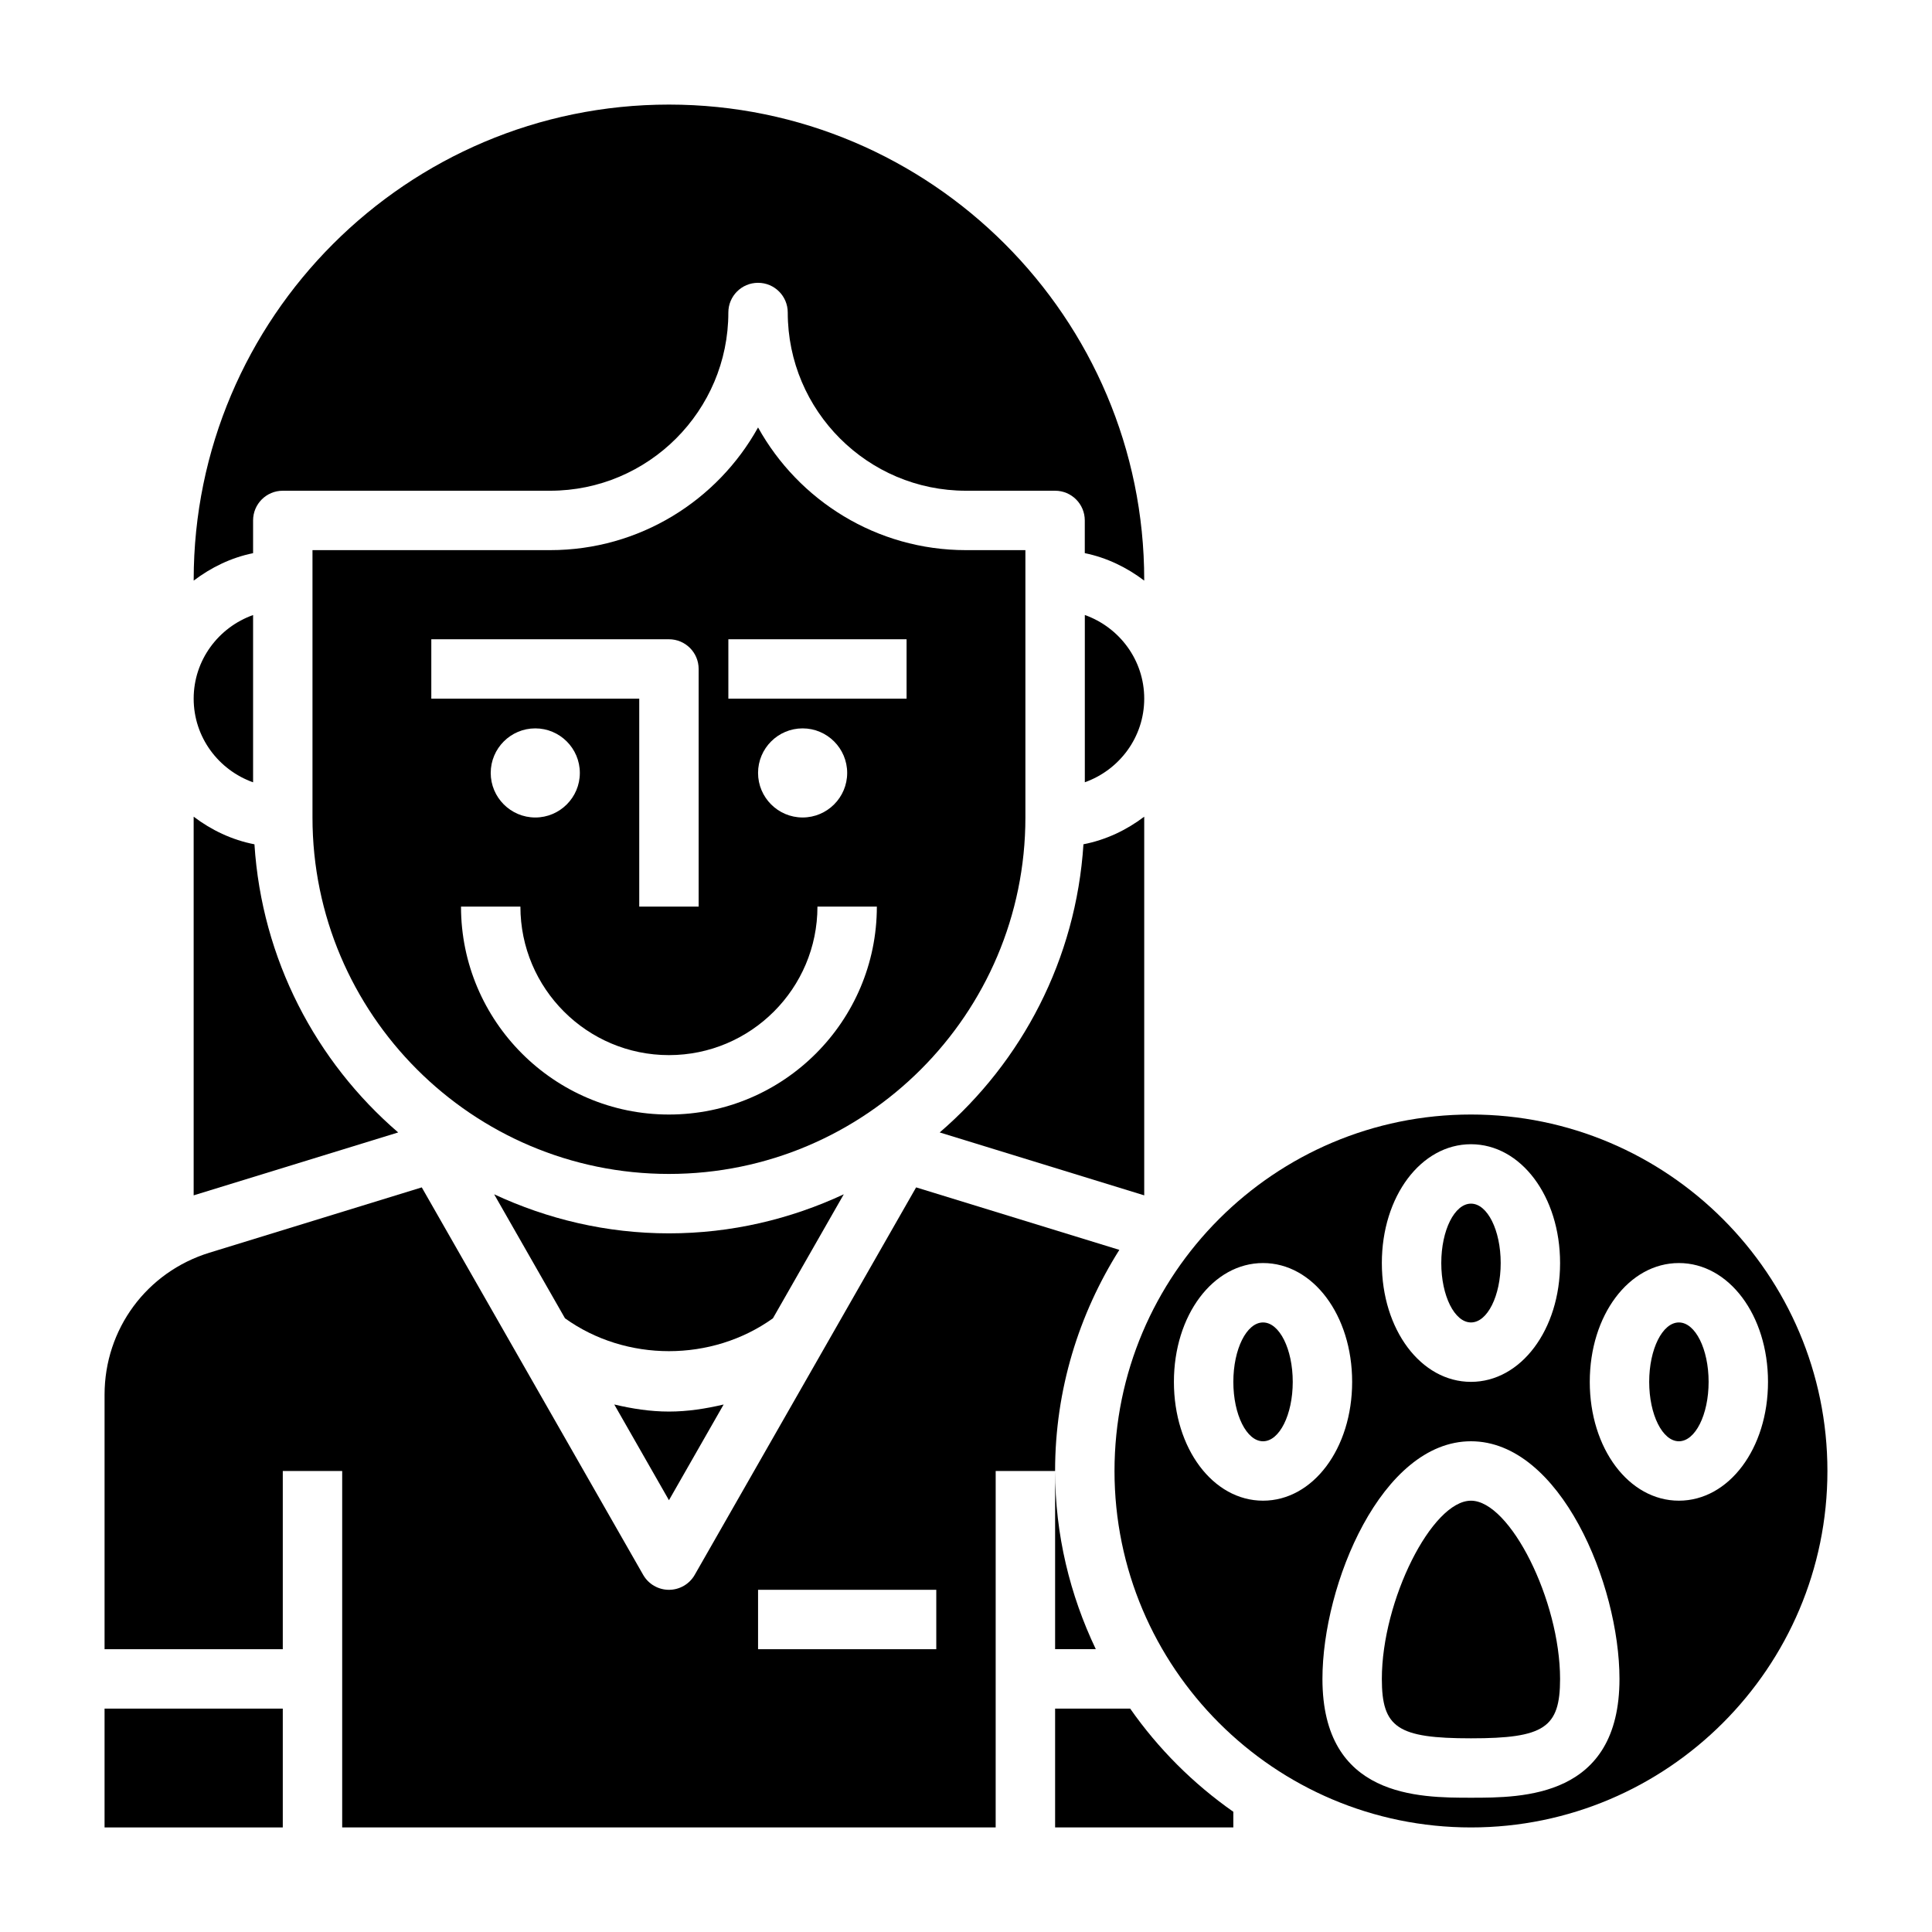
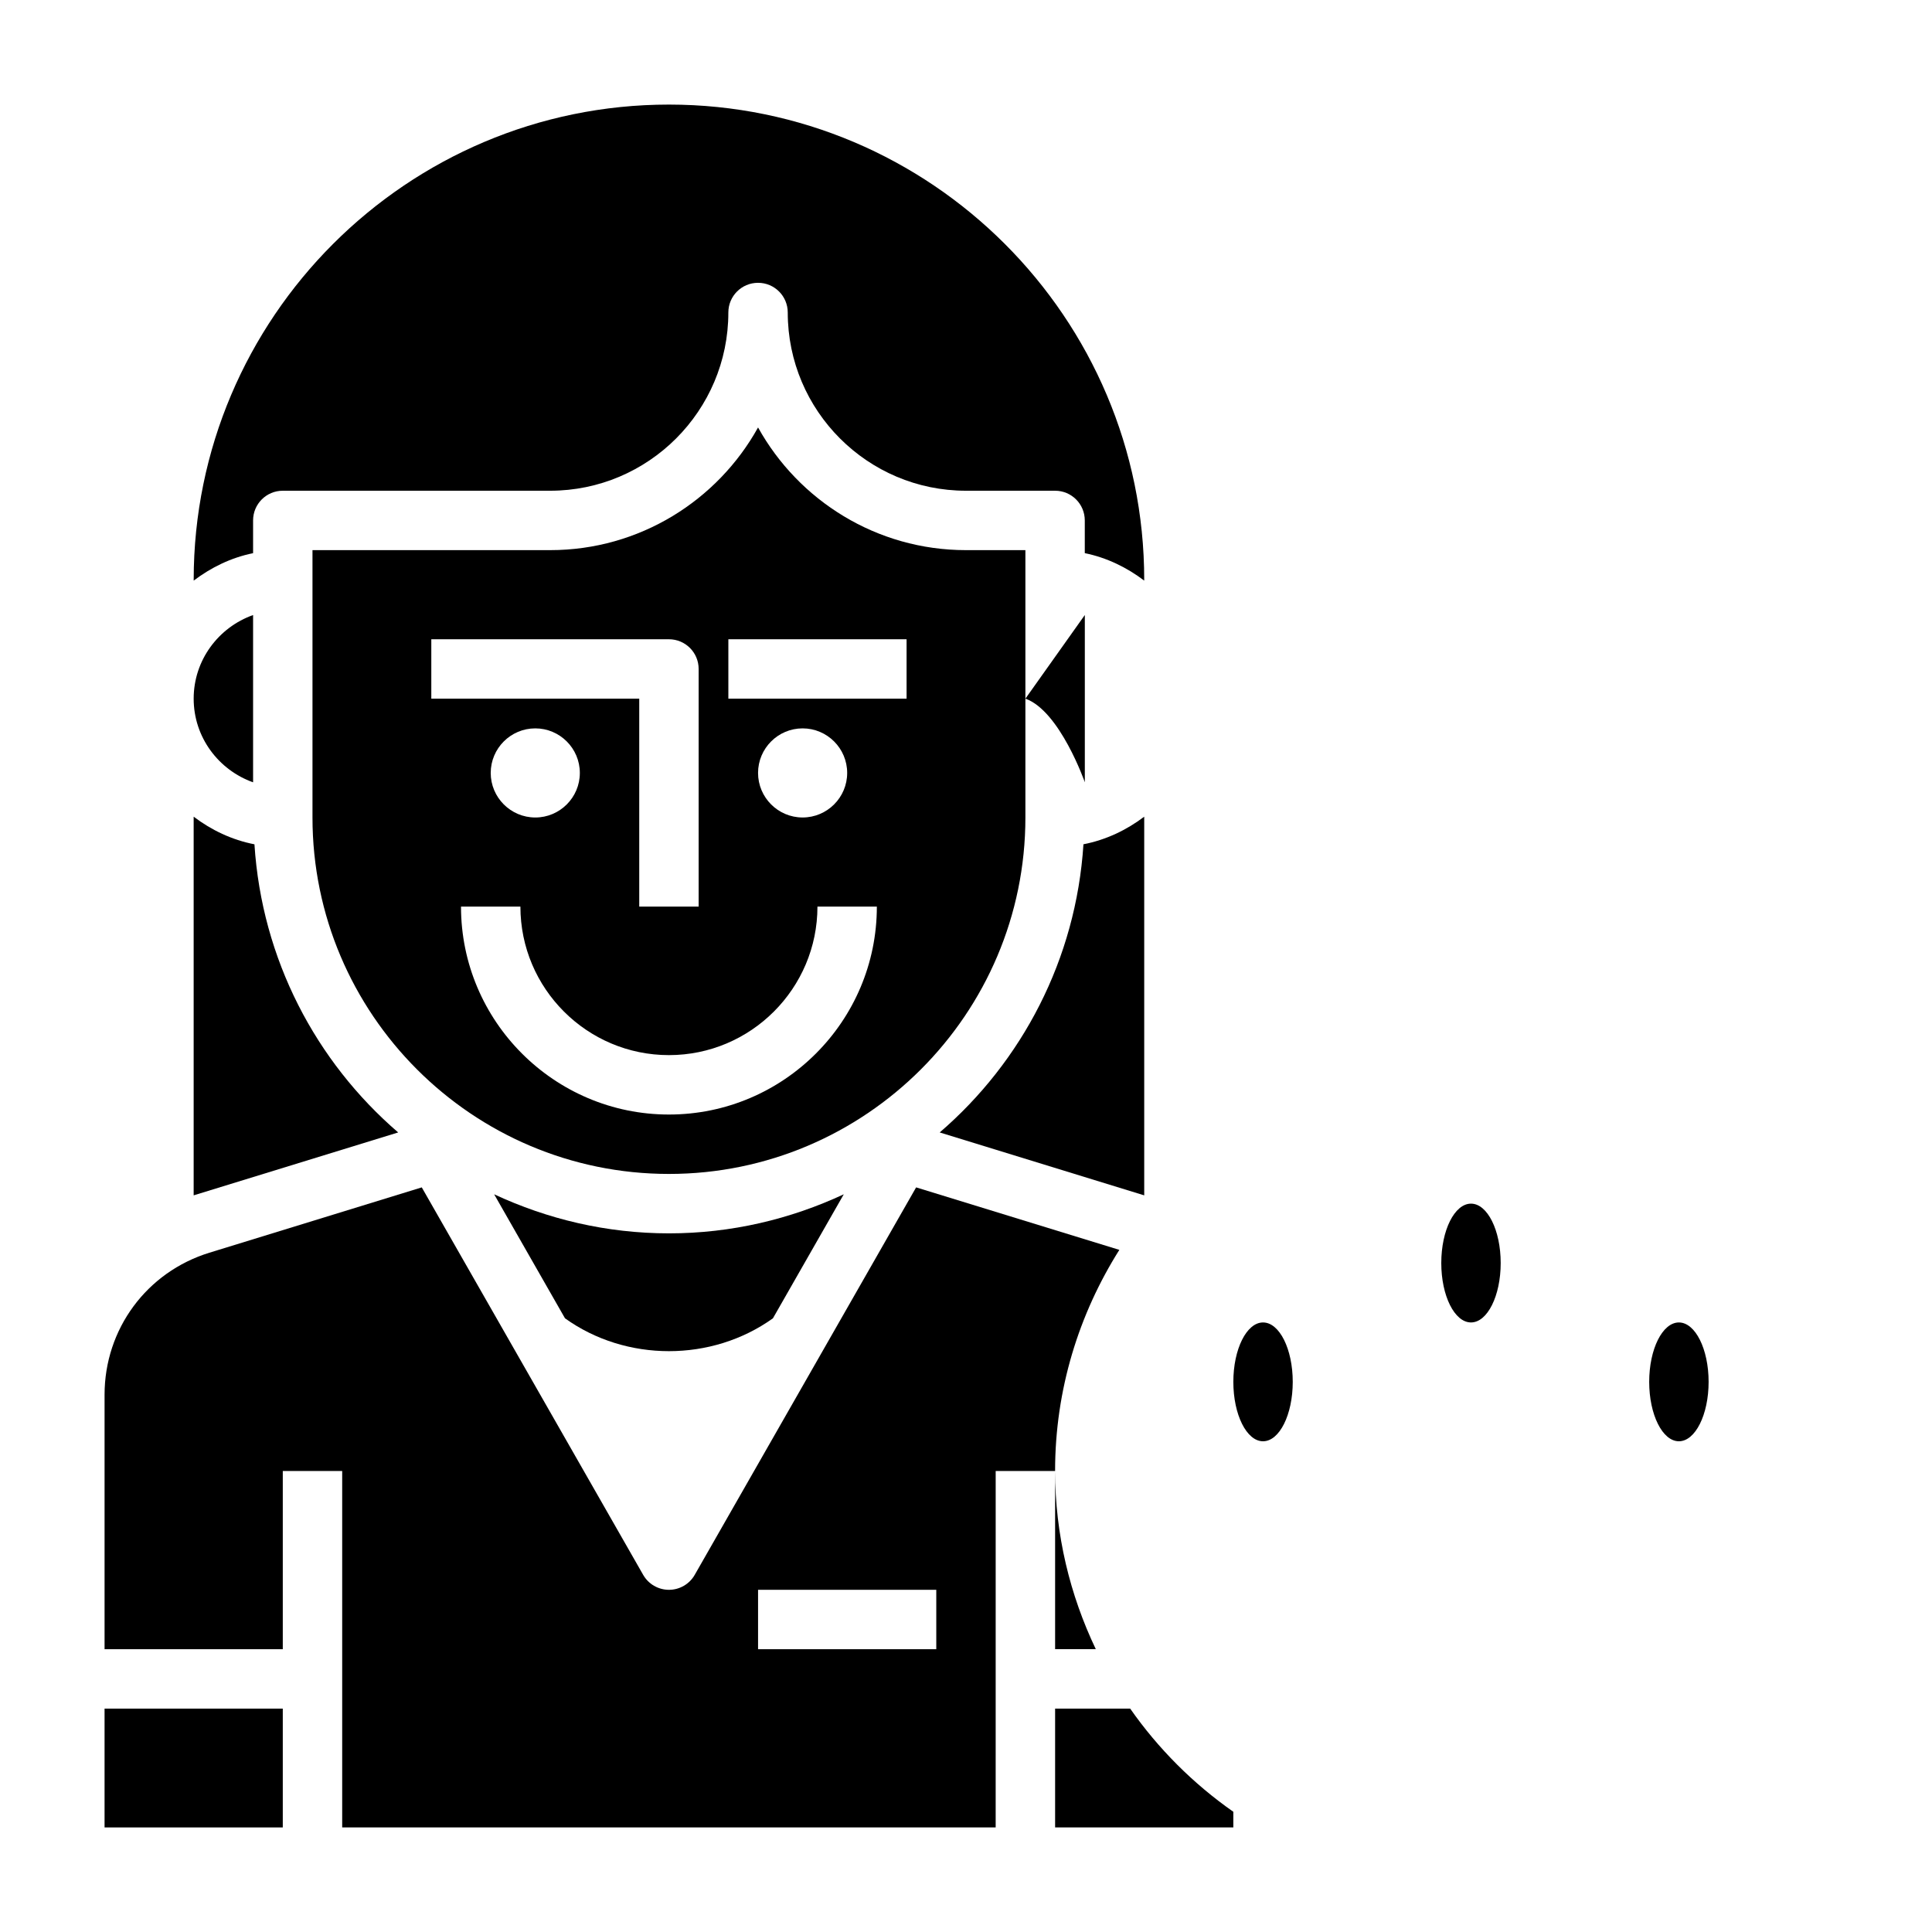
<svg xmlns="http://www.w3.org/2000/svg" fill="#000000" width="800px" height="800px" version="1.1" viewBox="144 144 512 512">
  <g>
    <path d="m211.07 351.32v-44.328c-9.141 3.254-15.746 11.914-15.746 22.16 0 10.25 6.606 18.91 15.746 22.168z" />
    <path d="m447.23 360.43c-4.691 3.551-10.117 6.148-16.105 7.312-1.961 30.473-16.289 57.59-38.094 76.367l54.199 16.672z" />
-     <path d="m431.49 306.98v44.328c9.141-3.258 15.742-11.918 15.742-22.168s-6.606-18.902-15.742-22.16z" />
+     <path d="m431.49 306.98v44.328s-6.606-18.902-15.742-22.16z" />
    <path d="m211.43 367.75c-5.992-1.164-11.414-3.769-16.109-7.32v100.35l54.199-16.672c-21.805-18.773-36.133-45.887-38.09-76.359z" />
    <path d="m171.71 596.8h47.23v31.488h-47.23z" />
    <path d="m440.64 475.23-53.859-16.562-58.672 102.68c-1.398 2.457-4.012 3.969-6.832 3.969-2.816 0-5.434-1.512-6.832-3.969l-58.672-102.68-56.277 17.312c-16.617 5.117-27.785 20.238-27.785 37.629v67.445h47.23v-47.23h15.742v94.465h173.18l0.004-94.465h15.742c0-21.539 6.309-41.598 17.027-58.594zm-48.516 105.82h-47.23v-15.742h47.23z" />
    <path d="m367.61 460.5c-14.105 6.57-29.766 10.352-46.328 10.352s-32.219-3.777-46.328-10.352l18.773 32.859c16.168 11.617 38.918 11.617 55.105 0.008z" />
    <path d="m211.07 281.92c0-4.352 3.519-7.871 7.871-7.871h70.848c26.047 0 47.23-21.184 47.23-47.23 0-4.352 3.519-7.871 7.871-7.871s7.871 3.519 7.871 7.871c0 26.047 21.184 47.23 47.23 47.23h23.617c4.352 0 7.871 3.519 7.871 7.871v8.668c5.848 1.195 11.148 3.793 15.742 7.273l0.008-0.195c0-69.445-56.504-125.95-125.95-125.95-69.445 0-125.95 56.504-125.95 125.95v0.203c4.598-3.481 9.895-6.086 15.742-7.273z" />
    <path d="m415.74 360.64v-70.848h-15.742c-23.68 0-44.352-13.137-55.105-32.512-10.754 19.375-31.426 32.512-55.105 32.512h-62.977v70.848c0 52.09 42.375 94.465 94.465 94.465s94.465-42.375 94.465-94.465zm-157.44-47.23h62.977c4.352 0 7.871 3.519 7.871 7.871v62.977h-15.742v-55.105h-55.105zm39.363 35.426c0 6.512-5.297 11.809-11.809 11.809-6.512-0.004-11.809-5.301-11.809-11.809 0-6.512 5.297-11.809 11.809-11.809 6.508 0 11.809 5.297 11.809 11.809zm23.613 90.527c-30.379 0-55.105-24.727-55.105-55.105h15.742c0 21.703 17.656 39.359 39.359 39.359 21.703 0 39.359-17.656 39.359-39.359h15.742c0.008 30.379-24.719 55.105-55.098 55.105zm23.617-90.527c0-6.512 5.297-11.809 11.809-11.809s11.809 5.297 11.809 11.809c0 6.508-5.301 11.805-11.809 11.805-6.512 0-11.809-5.297-11.809-11.805zm39.359-19.684h-47.23v-15.742h47.23z" />
-     <path d="m321.28 541.57 14.492-25.363c-4.715 1.109-9.523 1.871-14.492 1.871s-9.777-0.762-14.492-1.875z" />
    <path d="m596.8 510.21c0 8.695-3.527 15.742-7.875 15.742-4.348 0-7.871-7.047-7.871-15.742 0-8.695 3.523-15.746 7.871-15.746 4.348 0 7.875 7.051 7.875 15.746" />
    <path d="m434.4 581.05c-6.84-14.344-10.785-30.316-10.785-47.23v47.23z" />
-     <path d="m533.82 439.36c-52.09 0-94.465 42.375-94.465 94.465 0 52.09 42.375 94.465 94.465 94.465 52.09 0 94.465-42.375 94.465-94.465 0-52.09-42.379-94.465-94.465-94.465zm0 7.871c13.25 0 23.617 13.832 23.617 31.488s-10.367 31.488-23.617 31.488-23.617-13.832-23.617-31.488 10.367-31.488 23.617-31.488zm-55.105 94.465c-13.25 0-23.617-13.832-23.617-31.488s10.367-31.488 23.617-31.488 23.617 13.832 23.617 31.488-10.367 31.488-23.617 31.488zm55.105 78.719c-13.754 0-39.359 0-39.359-31.488 0-25.074 15.695-62.977 39.359-62.977 23.664 0 39.359 37.902 39.359 62.977 0 31.488-25.609 31.488-39.359 31.488zm55.102-78.719c-13.25 0-23.617-13.832-23.617-31.488s10.367-31.488 23.617-31.488 23.617 13.832 23.617 31.488-10.367 31.488-23.617 31.488z" />
    <path d="m486.59 510.21c0 8.695-3.523 15.742-7.871 15.742s-7.871-7.047-7.871-15.742c0-8.695 3.523-15.746 7.871-15.746s7.871 7.051 7.871 15.746" />
-     <path d="m533.82 541.7c-10.367 0-23.617 26.48-23.617 47.23 0 12.949 4.188 15.742 23.617 15.742 19.43 0 23.617-2.793 23.617-15.742-0.004-20.75-13.25-47.23-23.617-47.23z" />
    <path d="m443.51 596.8h-19.895v31.488h47.23v-4.148c-10.641-7.449-19.891-16.699-27.336-27.34z" />
    <path d="m541.7 478.72c0 8.695-3.523 15.742-7.871 15.742-4.348 0-7.875-7.047-7.875-15.742s3.527-15.742 7.875-15.742c4.348 0 7.871 7.047 7.871 15.742" />
  </g>
</svg>